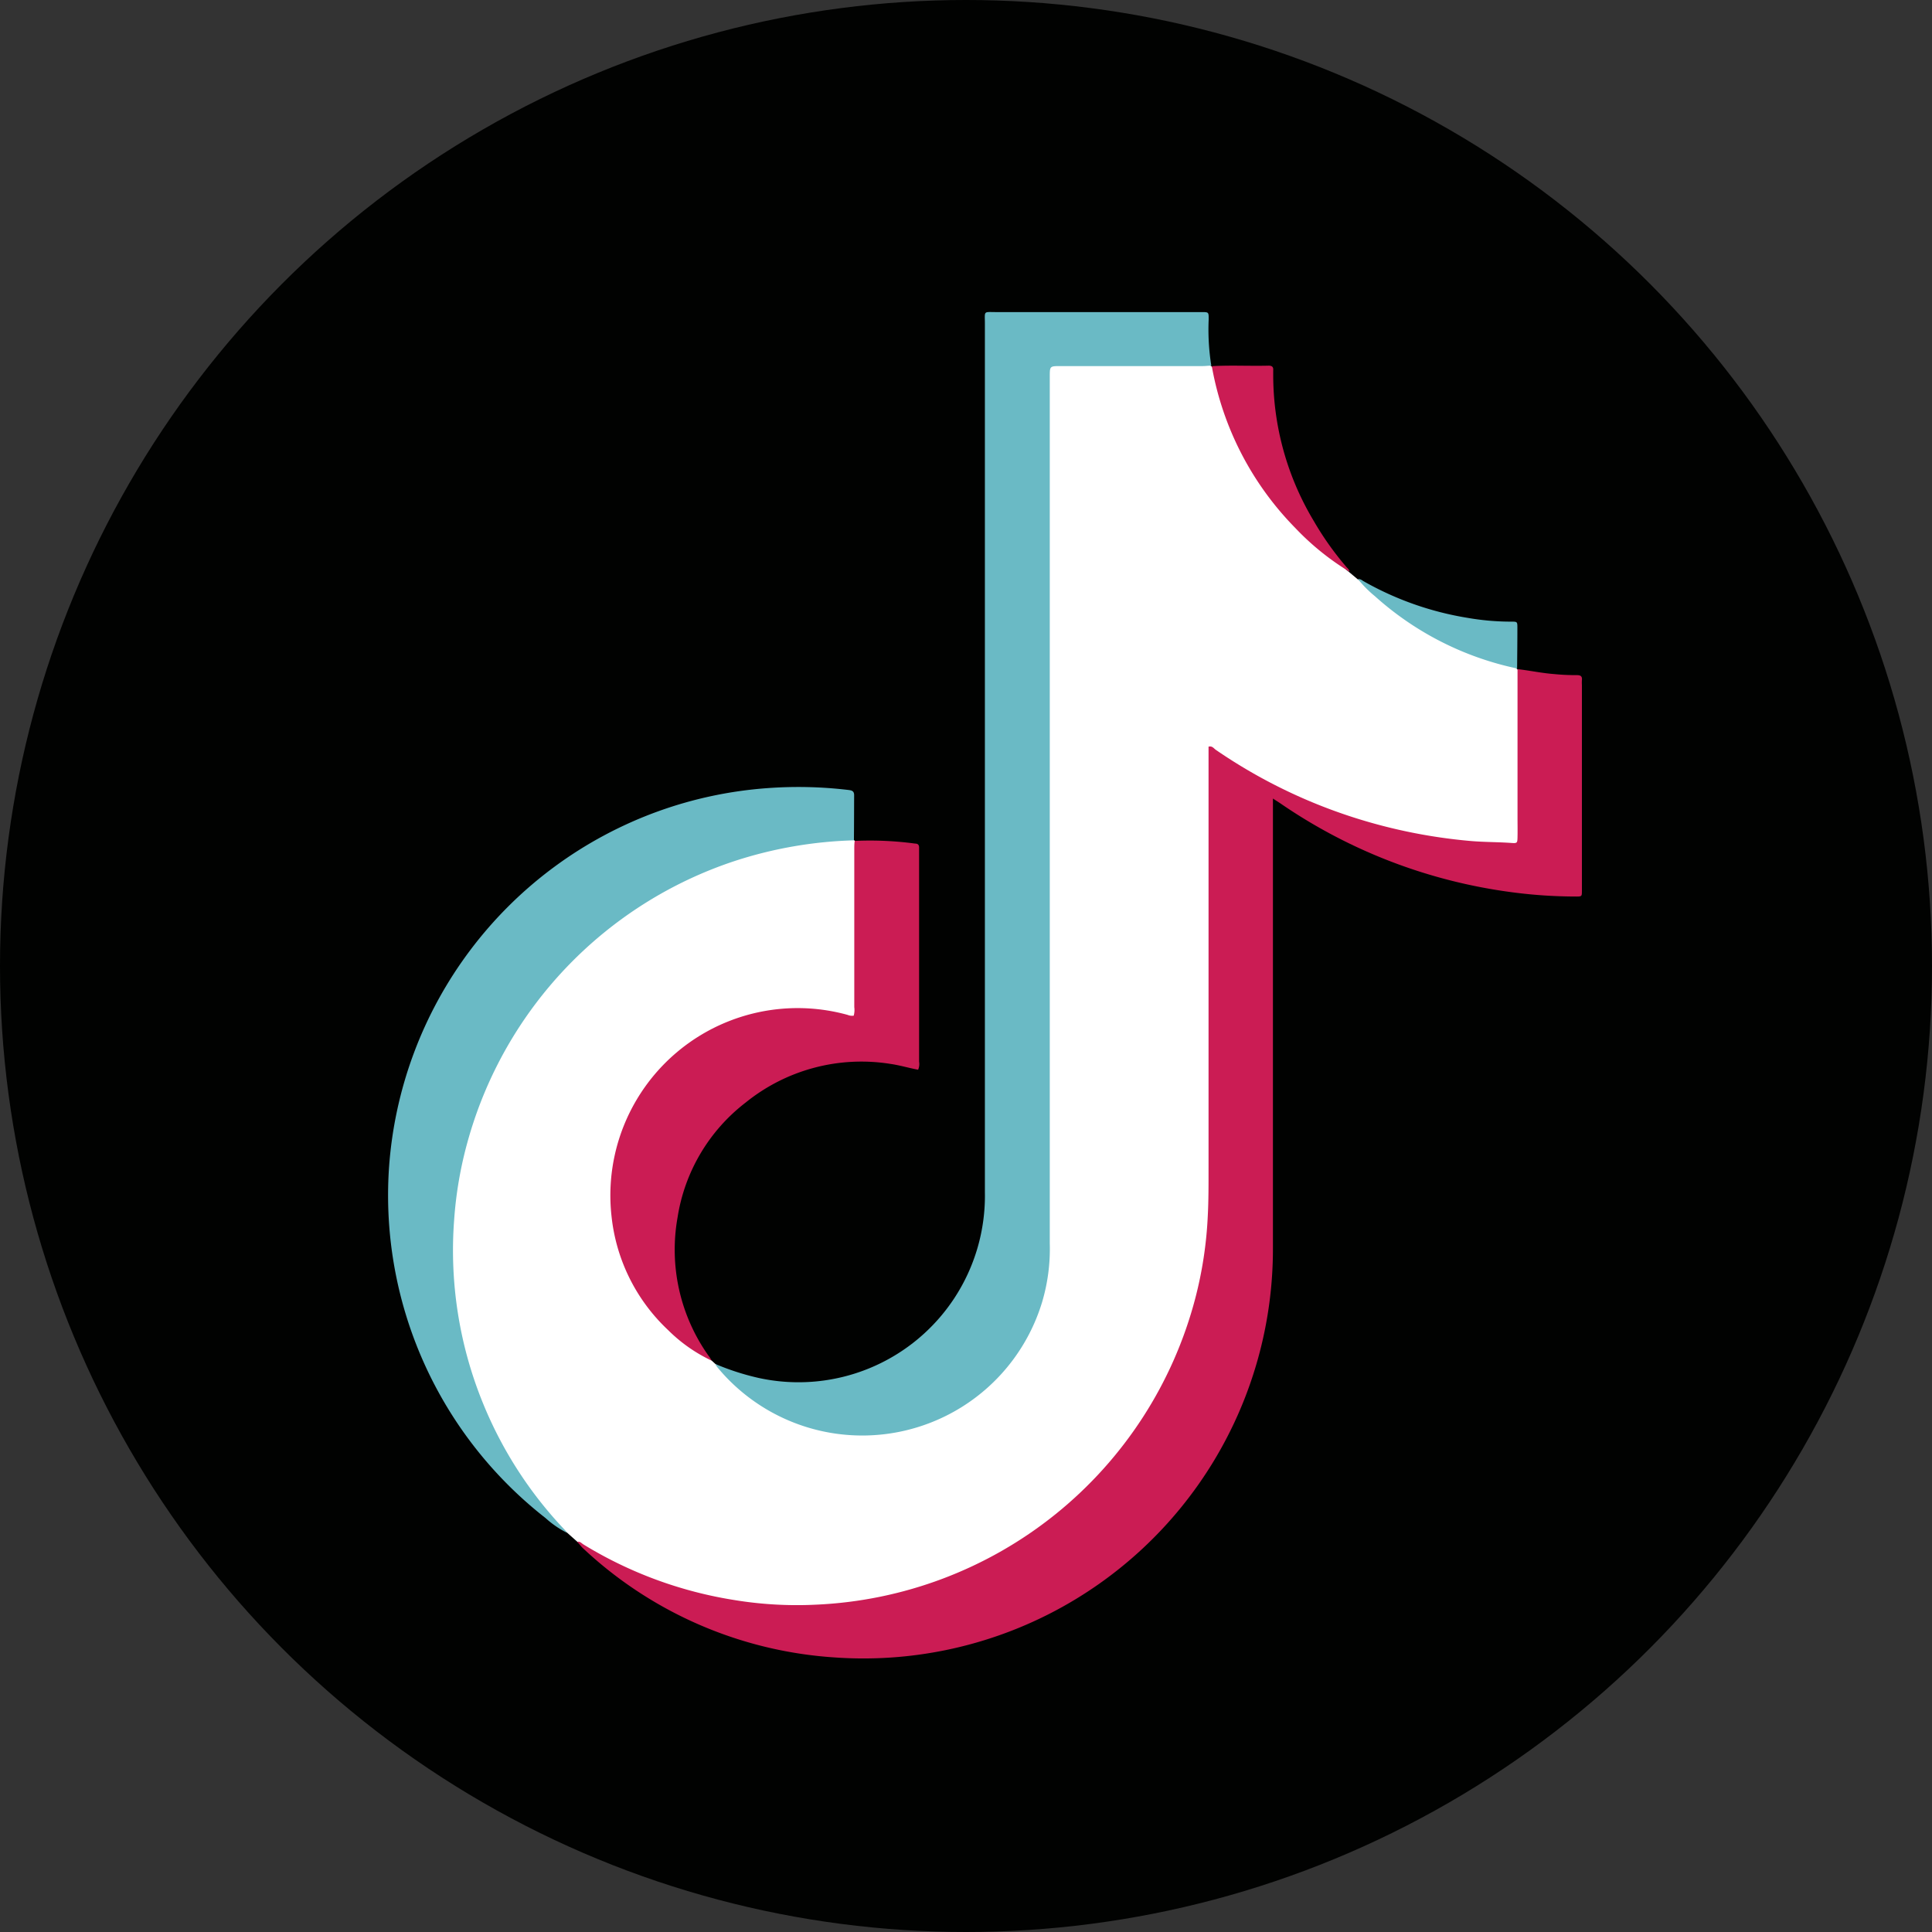
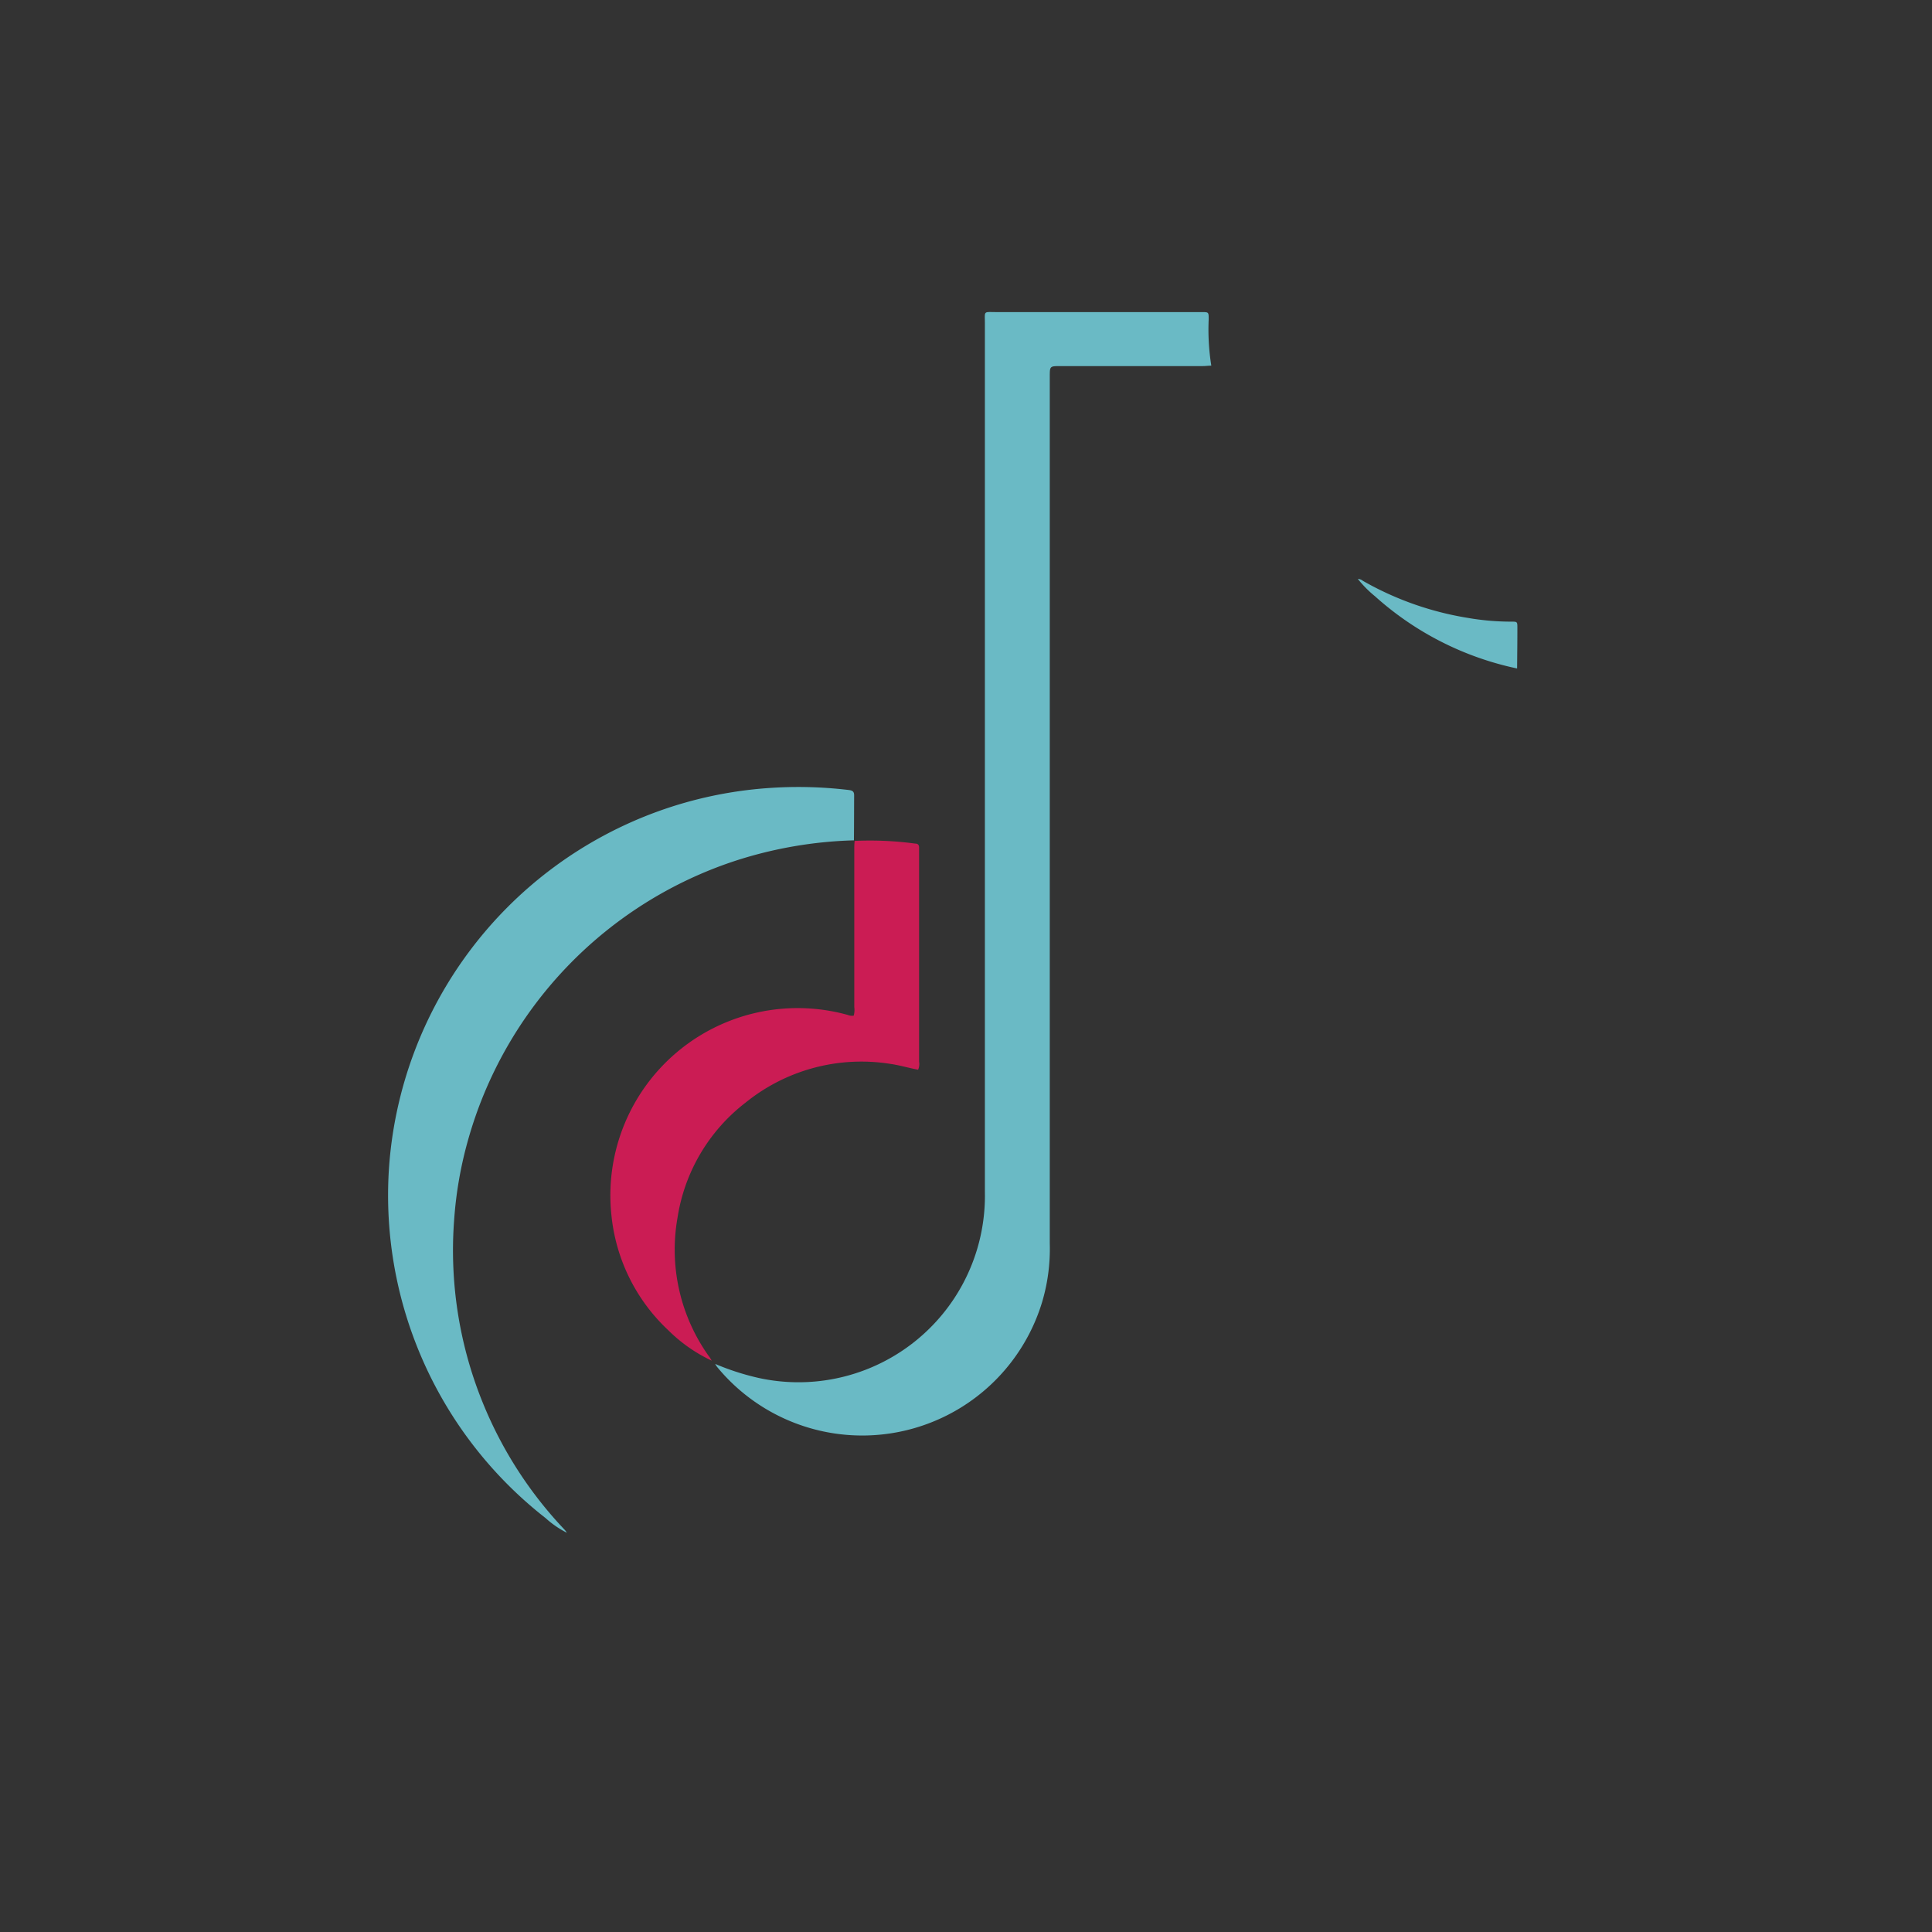
<svg xmlns="http://www.w3.org/2000/svg" width="27.306" height="27.306" viewBox="0 0 27.306 27.306">
  <rect x="0" y="0" width="27.306" height="27.306" fill="#333333" stroke="none" />
  <g id="Gruppe_11327" data-name="Gruppe 11327" transform="translate(0 0.002)">
-     <ellipse id="Ellipse_53" data-name="Ellipse 53" cx="13.653" cy="13.653" rx="13.653" ry="13.653" transform="translate(0 -0.002)" fill="#010201" />
    <g id="Gruppe_11060" data-name="Gruppe 11060" transform="translate(5.489 4.412)">
      <g id="Gruppe_11059" data-name="Gruppe 11059" transform="translate(0 0)">
-         <path id="Pfad_15139" data-name="Pfad 15139" d="M343.376,444.335l.049.045c.152.109.262.262.407.378a2.653,2.653,0,0,0,1.541.6,2.615,2.615,0,0,0,2.736-2.316,1.761,1.761,0,0,0,0-.2q0-6.158,0-12.316c0-.277,0-.277.276-.277h1.872a.279.279,0,0,1,.173.026l.011.008a.214.214,0,0,1,.047.111,4.318,4.318,0,0,0,1.735,2.656c.057.042.1.094.159.138l.119.1a2.75,2.75,0,0,1,.379.325,4.322,4.322,0,0,0,1.711.875c.056.014.12.013.161.066l.01.009a.179.179,0,0,1,.031.137q0,1.086,0,2.171c0,.166-.022.174-.19.174a6.973,6.973,0,0,1-1.566-.189,7.509,7.509,0,0,1-2.462-1.061c-.039-.026-.081-.082-.123-.062s-.025.094-.025.142c0,2.037.008,4.075,0,6.113a5.828,5.828,0,0,1-5.153,5.791,5.768,5.768,0,0,1-3.317-.586,3.027,3.027,0,0,1-.483-.3l-.143-.127a3.959,3.959,0,0,1-.847-1.081,5.86,5.86,0,0,1-.787-3.177,5.826,5.826,0,0,1,3.977-5.264,5.289,5.289,0,0,1,1.339-.272,1.934,1.934,0,0,1,.255-.021.187.187,0,0,1,.117.027.04.04,0,0,0,.013.008.244.244,0,0,1,.018.131q0,1.1,0,2.2c0,.026,0,.052,0,.078,0,.074-.041.1-.111.078a2.775,2.775,0,0,0-.615-.095,2.34,2.34,0,0,0-.941.14,2.611,2.611,0,0,0-.589,4.655C343.233,444.23,343.308,444.278,343.376,444.335Z" transform="translate(-338.805 -429.518)" fill="#fff" />
-         <path id="Pfad_15140" data-name="Pfad 15140" d="M348.468,463.811c.039-.011.061.021.088.037a5.818,5.818,0,0,0,2.124.784,5.461,5.461,0,0,0,1.153.067,5.807,5.807,0,0,0,5.369-4.328,5.624,5.624,0,0,0,.177-1.163c.012-.227.011-.453.011-.679q0-2.913,0-5.825v-.132c.051-.014.074.024.1.043a7.452,7.452,0,0,0,2.248,1.046,7.578,7.578,0,0,0,1.354.244c.193.017.386.014.578.028.084.006.085,0,.087-.085s0-.186,0-.279q0-.986,0-1.971c0-.041,0-.082,0-.122.173.02.344.057.518.07a3.035,3.035,0,0,0,.322.015c.053,0,.076.017.07.071a.6.6,0,0,0,0,.067v2.851c0,.019,0,.037,0,.056,0,.083,0,.085-.09.084a6.91,6.91,0,0,1-.888-.059,7.5,7.5,0,0,1-3.283-1.257c-.03-.02-.061-.039-.106-.069v.133q0,3.113,0,6.226a5.787,5.787,0,0,1-6.2,5.78,5.741,5.741,0,0,1-3.56-1.551C348.516,463.868,348.493,463.838,348.468,463.811Z" transform="translate(-345.798 -446.433)" fill="#cb1c54" />
        <path id="Pfad_15141" data-name="Pfad 15141" d="M365.072,427.427c-.041,0-.081.006-.122.006h-2.006c-.155,0-.155,0-.155.15q0,6.126,0,12.251a2.636,2.636,0,0,1-.11.834,2.656,2.656,0,0,1-4.589.914.365.365,0,0,1-.03-.046,3.569,3.569,0,0,0,.622.2,2.635,2.635,0,0,0,3.19-2.625q0-6.137,0-12.274c0-.191-.027-.167.163-.167h2.9c.1,0,.1,0,.1.1A3.241,3.241,0,0,0,365.072,427.427Z" transform="translate(-353.441 -426.673)" fill="#6abac5" />
        <path id="Pfad_15142" data-name="Pfad 15142" d="M341.915,460.428a5.951,5.951,0,0,0-1.688.293,5.806,5.806,0,0,0-3.763,3.933,5.583,5.583,0,0,0-.2,1.147,5.714,5.714,0,0,0,.406,2.577,5.737,5.737,0,0,0,1.162,1.8.27.27,0,0,1,.025.036,1.378,1.378,0,0,1-.3-.207,5.789,5.789,0,0,1-2.214-4.936,5.785,5.785,0,0,1,3.81-5.055,5.77,5.77,0,0,1,1.54-.326,5.971,5.971,0,0,1,1.144.026c.051.006.082.016.081.078C341.917,460.005,341.917,460.217,341.915,460.428Z" transform="translate(-335.335 -452.965)" fill="#6abac5" />
        <path id="Pfad_15143" data-name="Pfad 15143" d="M352.2,470.743a2.195,2.195,0,0,1-.616-.432,2.577,2.577,0,0,1-.8-1.61,2.647,2.647,0,0,1,3.337-2.845.161.161,0,0,0,.086.011.3.3,0,0,0,.008-.121q0-1.113,0-2.227c0-.04,0-.081.006-.122a4.766,4.766,0,0,1,.855.038c.045,0,.057.026.055.065,0,.022,0,.045,0,.067q0,1.475,0,2.951a.194.194,0,0,1-.014.113c-.129-.024-.257-.063-.389-.082a2.6,2.6,0,0,0-2.047.545,2.541,2.541,0,0,0-.964,1.627,2.591,2.591,0,0,0,.434,1.947C352.171,470.693,352.186,470.718,352.2,470.743Z" transform="translate(-347.63 -455.926)" fill="#cb1c54" />
-         <path id="Pfad_15144" data-name="Pfad 15144" d="M394.535,433.295a3.7,3.7,0,0,1-.767-.62,4.342,4.342,0,0,1-1.174-2.263.114.114,0,0,1,0-.022c.267-.015.534,0,.8-.007.047,0,.068.018.064.065,0,.018,0,.037,0,.056a4.008,4.008,0,0,0,.573,2.074,4.3,4.3,0,0,0,.456.644C394.505,433.245,394.532,433.262,394.535,433.295Z" transform="translate(-380.952 -429.629)" fill="#cb1c54" />
        <path id="Pfad_15145" data-name="Pfad 15145" d="M404.983,446.47a4.341,4.341,0,0,1-2.01-1.022,1.585,1.585,0,0,1-.241-.244.118.118,0,0,1,.071.027,4.4,4.4,0,0,0,1.477.523,3.6,3.6,0,0,0,.618.054c.087,0,.089,0,.089.085C404.987,446.085,404.985,446.277,404.983,446.47Z" transform="translate(-389.03 -441.436)" fill="#6abac5" />
      </g>
    </g>
  </g>
</svg>